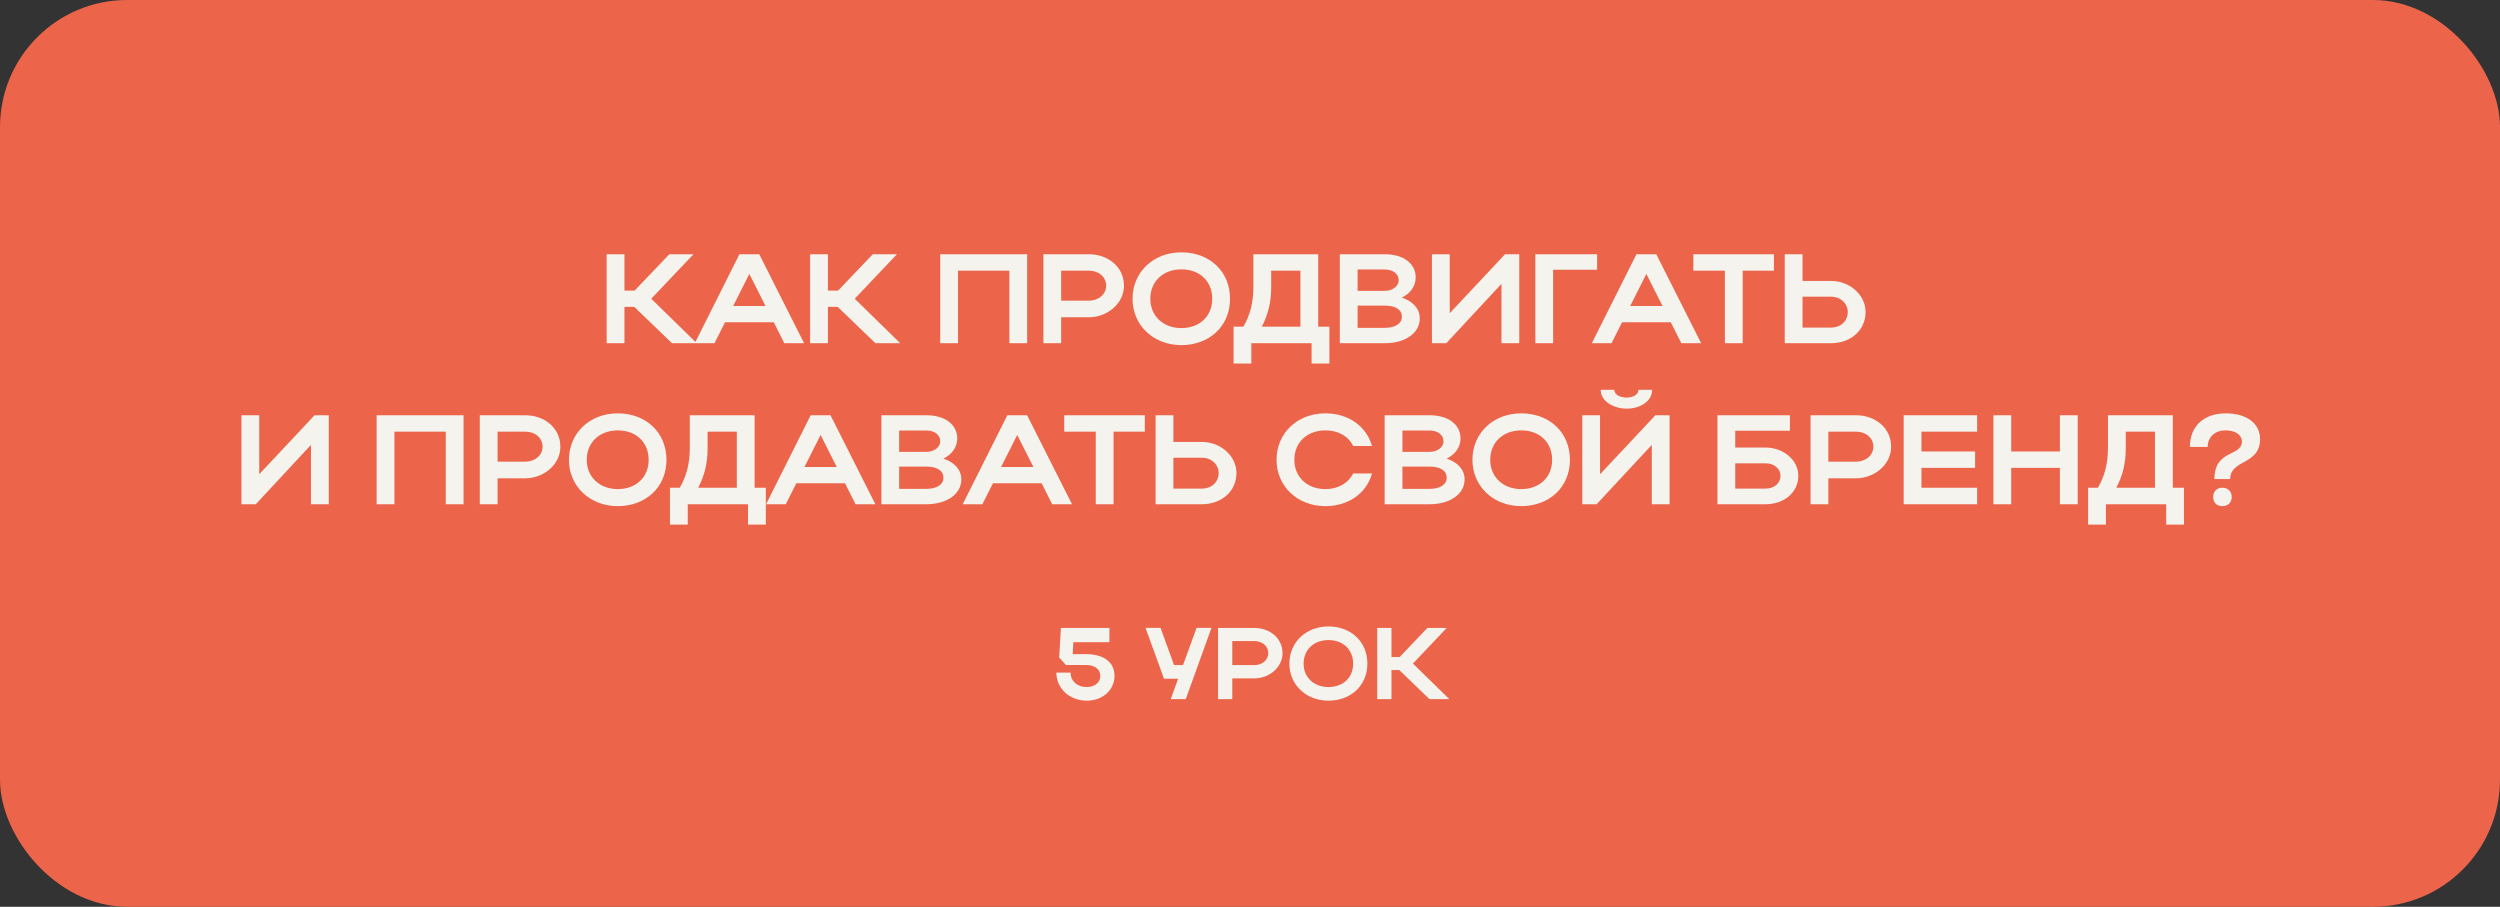
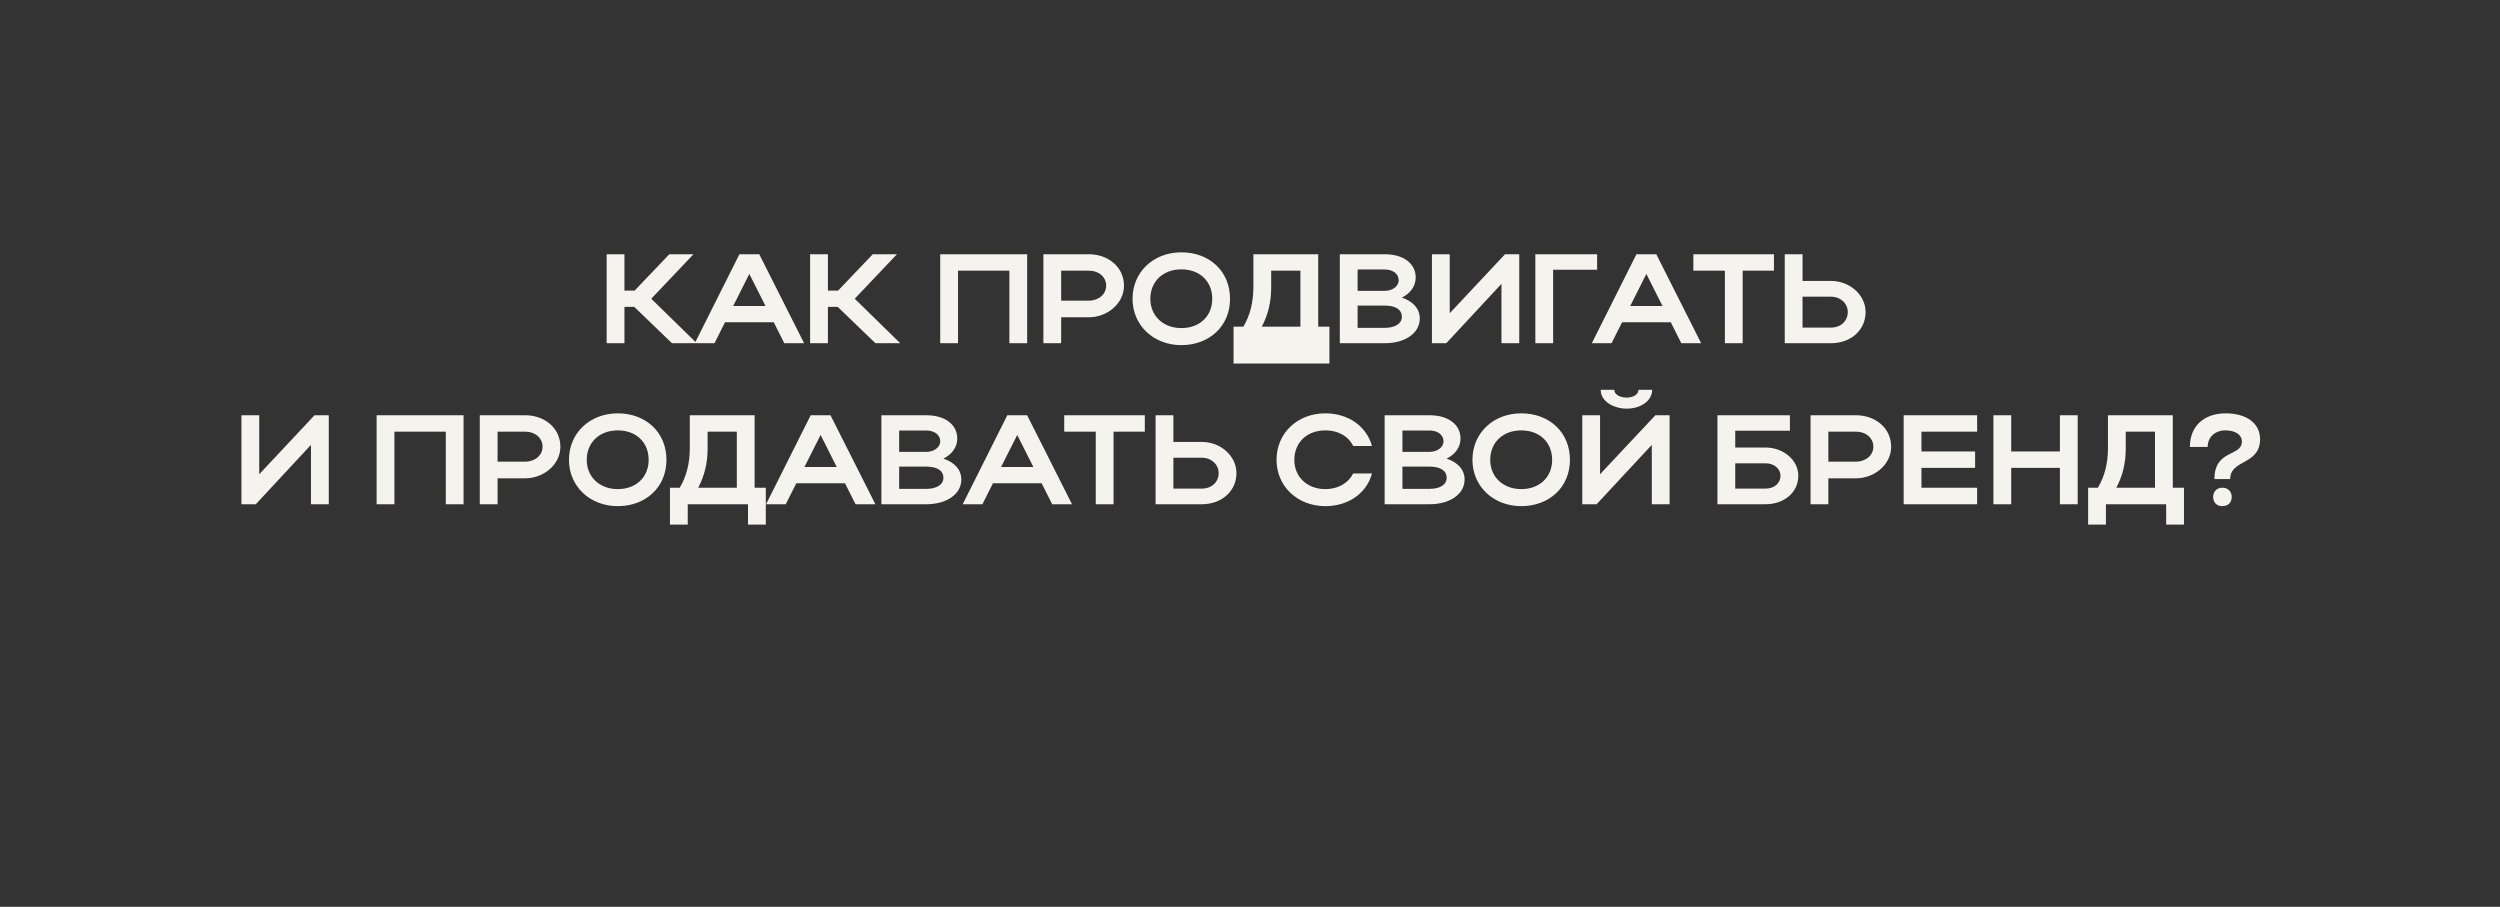
<svg xmlns="http://www.w3.org/2000/svg" width="590" height="214" viewBox="0 0 590 214" fill="none">
  <rect x="0" y="0" width="590" height="214" fill="#333333" stroke="none" />
-   <rect x="1.5" y="1.5" width="587" height="211" rx="28.5" fill="#EC6449" stroke="#EC6449" stroke-width="3" />
-   <path d="M147.37 72.42V81H143.17V60H147.37V68.58H149.77L157.96 60H163.66L153.7 70.5L164.44 81H158.59L149.68 72.42H147.37ZM163.973 81L174.503 60H179.183L189.773 81H185.093L182.603 76.05H171.113L168.623 81H163.973ZM173.033 72.21H180.653L176.843 64.65L173.033 72.21ZM195.388 72.42V81H191.188V60H195.388V68.58H197.788L205.978 60H211.678L201.718 70.5L212.458 81H206.608L197.698 72.42H195.388ZM221.891 60H242.411V81H238.211V63.87H226.091V81H221.891V60ZM246.236 81V60H256.976C261.476 60 265.256 62.97 265.256 67.44C265.256 71.67 261.266 74.88 256.976 74.88H250.436V81H246.236ZM261.056 67.44C261.056 65.37 259.316 63.87 256.976 63.87H250.436V70.95H256.976C259.286 70.95 261.056 69.42 261.056 67.44ZM267.279 70.53C267.279 64.2 272.199 59.55 278.799 59.55C285.369 59.55 290.289 63.96 290.289 70.53C290.289 77.01 285.369 81.45 278.799 81.45C272.229 81.45 267.279 76.77 267.279 70.53ZM271.479 70.53C271.479 74.58 274.539 77.43 278.799 77.43C283.149 77.43 286.089 74.58 286.089 70.53C286.089 66.39 283.149 63.57 278.799 63.57C274.509 63.57 271.479 66.39 271.479 70.53ZM291.118 77.1H293.428C295.018 74.43 295.798 71.31 295.798 67.8V60H311.098V77.1H313.738V85.8H309.538V81H295.318V85.8H291.118V77.1ZM297.778 77.1H306.898V63.87H299.998V67.89C299.998 71.25 299.278 74.28 297.778 77.1ZM316.197 81V60H326.817C331.167 60 334.107 62.16 334.107 65.49C334.107 67.56 332.817 69.27 330.837 70.23C333.447 71.1 335.067 72.84 335.067 75.15C335.067 78.66 331.557 81 326.817 81H316.197ZM330.087 66.15C330.087 64.62 328.707 63.6 326.817 63.6H320.397V68.64H326.817C328.587 68.64 330.087 67.59 330.087 66.15ZM330.837 74.76C330.837 73.05 329.337 72.12 326.817 72.12H320.397V77.37H326.817C329.247 77.37 330.837 76.38 330.837 74.76ZM358.546 81H354.346V66.99L341.326 81H337.936V60H342.136V73.92L355.186 60H358.546V81ZM362.34 60H376.92V63.66H366.54V81H362.34V60ZM375.672 81L386.202 60H390.882L401.472 81H396.792L394.302 76.05H382.812L380.322 81H375.672ZM384.732 72.21H392.352L388.542 64.65L384.732 72.21ZM407.073 81V63.87H399.633V60H418.653V63.87H411.273V81H407.073ZM421.197 60H425.397V66.3H432.117C436.587 66.3 440.277 69.63 440.277 73.65C440.277 77.91 436.797 81 432.117 81H421.197V60ZM436.077 73.65C436.077 71.61 434.367 70.02 432.117 70.02H425.397V77.31H432.117C434.427 77.31 436.077 75.75 436.077 73.65ZM77.589 119H73.389V104.99L60.369 119H56.979V98H61.179V111.92L74.229 98H77.589V119ZM88.883 98H109.403V119H105.203V101.87H93.083V119H88.883V98ZM113.229 119V98H123.969C128.469 98 132.249 100.97 132.249 105.44C132.249 109.67 128.259 112.88 123.969 112.88H117.429V119H113.229ZM128.049 105.44C128.049 103.37 126.309 101.87 123.969 101.87H117.429V108.95H123.969C126.279 108.95 128.049 107.42 128.049 105.44ZM134.271 108.53C134.271 102.2 139.191 97.55 145.791 97.55C152.361 97.55 157.281 101.96 157.281 108.53C157.281 115.01 152.361 119.45 145.791 119.45C139.221 119.45 134.271 114.77 134.271 108.53ZM138.471 108.53C138.471 112.58 141.531 115.43 145.791 115.43C150.141 115.43 153.081 112.58 153.081 108.53C153.081 104.39 150.141 101.57 145.791 101.57C141.501 101.57 138.471 104.39 138.471 108.53ZM158.11 115.1H160.42C162.01 112.43 162.79 109.31 162.79 105.8V98H178.09V115.1H180.73V123.8H176.53V119H162.31V123.8H158.11V115.1ZM164.77 115.1H173.89V101.87H166.99V105.89C166.99 109.25 166.27 112.28 164.77 115.1ZM180.79 119L191.32 98H196L206.59 119H201.91L199.42 114.05H187.93L185.44 119H180.79ZM189.85 110.21H197.47L193.66 102.65L189.85 110.21ZM208.004 119V98H218.624C222.974 98 225.914 100.16 225.914 103.49C225.914 105.56 224.624 107.27 222.644 108.23C225.254 109.1 226.874 110.84 226.874 113.15C226.874 116.66 223.364 119 218.624 119H208.004ZM221.894 104.15C221.894 102.62 220.514 101.6 218.624 101.6H212.204V106.64H218.624C220.394 106.64 221.894 105.59 221.894 104.15ZM222.644 112.76C222.644 111.05 221.144 110.12 218.624 110.12H212.204V115.37H218.624C221.054 115.37 222.644 114.38 222.644 112.76ZM227.196 119L237.726 98H242.406L252.996 119H248.316L245.826 114.05H234.336L231.846 119H227.196ZM236.256 110.21H243.876L240.066 102.65L236.256 110.21ZM258.597 119V101.87H251.157V98H270.177V101.87H262.797V119H258.597ZM272.721 98H276.921V104.3H283.641C288.111 104.3 291.801 107.63 291.801 111.65C291.801 115.91 288.321 119 283.641 119H272.721V98ZM287.601 111.65C287.601 109.61 285.891 108.02 283.641 108.02H276.921V115.31H283.641C285.951 115.31 287.601 113.75 287.601 111.65ZM305.463 108.53C305.463 112.58 308.523 115.43 312.783 115.43C315.813 115.43 318.183 114.02 319.353 111.74H323.793C322.503 116.45 318.183 119.45 312.783 119.45C306.213 119.45 301.263 114.77 301.263 108.53C301.263 102.2 306.183 97.55 312.783 97.55C318.183 97.55 322.473 100.55 323.793 105.26H319.353C318.213 102.95 315.843 101.57 312.783 101.57C308.493 101.57 305.463 104.39 305.463 108.53ZM326.774 119V98H337.394C341.744 98 344.684 100.16 344.684 103.49C344.684 105.56 343.394 107.27 341.414 108.23C344.024 109.1 345.644 110.84 345.644 113.15C345.644 116.66 342.134 119 337.394 119H326.774ZM340.664 104.15C340.664 102.62 339.284 101.6 337.394 101.6H330.974V106.64H337.394C339.164 106.64 340.664 105.59 340.664 104.15ZM341.414 112.76C341.414 111.05 339.914 110.12 337.394 110.12H330.974V115.37H337.394C339.824 115.37 341.414 114.38 341.414 112.76ZM347.494 108.53C347.494 102.2 352.414 97.55 359.014 97.55C365.584 97.55 370.504 101.96 370.504 108.53C370.504 115.01 365.584 119.45 359.014 119.45C352.444 119.45 347.494 114.77 347.494 108.53ZM351.694 108.53C351.694 112.58 354.754 115.43 359.014 115.43C363.364 115.43 366.304 112.58 366.304 108.53C366.304 104.39 363.364 101.57 359.014 101.57C354.724 101.57 351.694 104.39 351.694 108.53ZM383.854 96.44C381.034 96.44 377.764 94.85 377.764 92H380.974C380.974 93.05 382.234 93.83 383.854 93.83C385.474 93.83 386.674 93.08 386.674 92H389.914C389.914 94.52 387.334 96.44 383.854 96.44ZM394.024 119H389.824V104.99L376.804 119H373.414V98H377.614V111.92L390.664 98H394.024V119ZM405.318 98H422.418V101.66H409.518V105.62H416.688C420.738 105.62 424.398 108.44 424.398 112.28C424.398 116.33 420.918 119 416.688 119H405.318V98ZM420.198 112.28C420.198 110.66 418.728 109.34 416.688 109.34H409.518V115.31H416.688C418.758 115.31 420.198 114.02 420.198 112.28ZM427.291 119V98H438.031C442.531 98 446.311 100.97 446.311 105.44C446.311 109.67 442.321 112.88 438.031 112.88H431.491V119H427.291ZM442.111 105.44C442.111 103.37 440.371 101.87 438.031 101.87H431.491V108.95H438.031C440.341 108.95 442.111 107.42 442.111 105.44ZM449.264 119V98H466.604V101.87H453.464V106.55H466.124V110.42H453.464V115.1H466.604V119H449.264ZM470.445 119V98H474.645V106.55H486.135V98H490.335V119H486.135V110.42H474.645V119H470.445ZM492.797 115.1H495.107C496.697 112.43 497.477 109.31 497.477 105.8V98H512.777V115.1H515.417V123.8H511.217V119H496.997V123.8H492.797V115.1ZM499.457 115.1H508.577V101.87H501.677V105.89C501.677 109.25 500.957 112.28 499.457 115.1ZM525.275 97.55C530.195 97.55 533.375 99.92 533.375 103.64C533.375 109.79 526.325 108.38 526.325 113.06H522.605C522.605 106.01 529.085 107.81 529.085 104.21C529.085 102.59 527.525 101.57 525.185 101.57C522.755 101.57 521.015 103.16 521.015 105.47H516.815C516.815 100.46 520.235 97.55 525.275 97.55ZM522.305 117.26C522.305 116 523.175 115.1 524.465 115.1C525.815 115.1 526.685 116 526.685 117.26C526.685 118.61 525.815 119.45 524.465 119.45C523.175 119.45 522.305 118.61 522.305 117.26Z" fill="#F4F3EE" />
-   <path d="M256.472 165.36C252.416 165.36 249.296 162.456 249.296 158.736H252.656C252.656 160.728 254.216 162.144 256.448 162.144C258.368 162.144 259.664 161.064 259.664 159.528C259.664 157.896 258.344 156.936 256.28 156.936H251.552L249.968 155.16L250.376 148.2H261.824V151.56H253.304L253.16 154.368H256.232C260.48 154.368 263.024 156.264 263.024 159.48C263.024 162.864 260.216 165.36 256.472 165.36ZM279.84 165H276.288L278.04 160.176H274.704L270.336 148.176H273.888L277.08 156.96H279.192L282.384 148.176H285.912L279.84 165ZM287.458 165V148.2H296.05C299.65 148.2 302.674 150.576 302.674 154.152C302.674 157.536 299.482 160.104 296.05 160.104H290.818V165H287.458ZM299.314 154.152C299.314 152.496 297.922 151.296 296.05 151.296H290.818V156.96H296.05C297.898 156.96 299.314 155.736 299.314 154.152ZM304.292 156.624C304.292 151.56 308.228 147.84 313.508 147.84C318.764 147.84 322.7 151.368 322.7 156.624C322.7 161.808 318.764 165.36 313.508 165.36C308.252 165.36 304.292 161.616 304.292 156.624ZM307.652 156.624C307.652 159.864 310.1 162.144 313.508 162.144C316.988 162.144 319.34 159.864 319.34 156.624C319.34 153.312 316.988 151.056 313.508 151.056C310.076 151.056 307.652 153.312 307.652 156.624ZM328.388 158.136V165H325.028V148.2H328.388V155.064H330.308L336.86 148.2H341.42L333.452 156.6L342.044 165H337.364L330.236 158.136H328.388Z" fill="#F4F3EE" />
+   <path d="M147.37 72.42V81H143.17V60H147.37V68.58H149.77L157.96 60H163.66L153.7 70.5L164.44 81H158.59L149.68 72.42H147.37ZM163.973 81L174.503 60H179.183L189.773 81H185.093L182.603 76.05H171.113L168.623 81H163.973ZM173.033 72.21H180.653L176.843 64.65L173.033 72.21ZM195.388 72.42V81H191.188V60H195.388V68.58H197.788L205.978 60H211.678L201.718 70.5L212.458 81H206.608L197.698 72.42H195.388ZM221.891 60H242.411V81H238.211V63.87H226.091V81H221.891V60ZM246.236 81V60H256.976C261.476 60 265.256 62.97 265.256 67.44C265.256 71.67 261.266 74.88 256.976 74.88H250.436V81H246.236ZM261.056 67.44C261.056 65.37 259.316 63.87 256.976 63.87H250.436V70.95H256.976C259.286 70.95 261.056 69.42 261.056 67.44ZM267.279 70.53C267.279 64.2 272.199 59.55 278.799 59.55C285.369 59.55 290.289 63.96 290.289 70.53C290.289 77.01 285.369 81.45 278.799 81.45C272.229 81.45 267.279 76.77 267.279 70.53ZM271.479 70.53C271.479 74.58 274.539 77.43 278.799 77.43C283.149 77.43 286.089 74.58 286.089 70.53C286.089 66.39 283.149 63.57 278.799 63.57C274.509 63.57 271.479 66.39 271.479 70.53ZM291.118 77.1H293.428C295.018 74.43 295.798 71.31 295.798 67.8V60H311.098V77.1H313.738V85.8H309.538V81V85.8H291.118V77.1ZM297.778 77.1H306.898V63.87H299.998V67.89C299.998 71.25 299.278 74.28 297.778 77.1ZM316.197 81V60H326.817C331.167 60 334.107 62.16 334.107 65.49C334.107 67.56 332.817 69.27 330.837 70.23C333.447 71.1 335.067 72.84 335.067 75.15C335.067 78.66 331.557 81 326.817 81H316.197ZM330.087 66.15C330.087 64.62 328.707 63.6 326.817 63.6H320.397V68.64H326.817C328.587 68.64 330.087 67.59 330.087 66.15ZM330.837 74.76C330.837 73.05 329.337 72.12 326.817 72.12H320.397V77.37H326.817C329.247 77.37 330.837 76.38 330.837 74.76ZM358.546 81H354.346V66.99L341.326 81H337.936V60H342.136V73.92L355.186 60H358.546V81ZM362.34 60H376.92V63.66H366.54V81H362.34V60ZM375.672 81L386.202 60H390.882L401.472 81H396.792L394.302 76.05H382.812L380.322 81H375.672ZM384.732 72.21H392.352L388.542 64.65L384.732 72.21ZM407.073 81V63.87H399.633V60H418.653V63.87H411.273V81H407.073ZM421.197 60H425.397V66.3H432.117C436.587 66.3 440.277 69.63 440.277 73.65C440.277 77.91 436.797 81 432.117 81H421.197V60ZM436.077 73.65C436.077 71.61 434.367 70.02 432.117 70.02H425.397V77.31H432.117C434.427 77.31 436.077 75.75 436.077 73.65ZM77.589 119H73.389V104.99L60.369 119H56.979V98H61.179V111.92L74.229 98H77.589V119ZM88.883 98H109.403V119H105.203V101.87H93.083V119H88.883V98ZM113.229 119V98H123.969C128.469 98 132.249 100.97 132.249 105.44C132.249 109.67 128.259 112.88 123.969 112.88H117.429V119H113.229ZM128.049 105.44C128.049 103.37 126.309 101.87 123.969 101.87H117.429V108.95H123.969C126.279 108.95 128.049 107.42 128.049 105.44ZM134.271 108.53C134.271 102.2 139.191 97.55 145.791 97.55C152.361 97.55 157.281 101.96 157.281 108.53C157.281 115.01 152.361 119.45 145.791 119.45C139.221 119.45 134.271 114.77 134.271 108.53ZM138.471 108.53C138.471 112.58 141.531 115.43 145.791 115.43C150.141 115.43 153.081 112.58 153.081 108.53C153.081 104.39 150.141 101.57 145.791 101.57C141.501 101.57 138.471 104.39 138.471 108.53ZM158.11 115.1H160.42C162.01 112.43 162.79 109.31 162.79 105.8V98H178.09V115.1H180.73V123.8H176.53V119H162.31V123.8H158.11V115.1ZM164.77 115.1H173.89V101.87H166.99V105.89C166.99 109.25 166.27 112.28 164.77 115.1ZM180.79 119L191.32 98H196L206.59 119H201.91L199.42 114.05H187.93L185.44 119H180.79ZM189.85 110.21H197.47L193.66 102.65L189.85 110.21ZM208.004 119V98H218.624C222.974 98 225.914 100.16 225.914 103.49C225.914 105.56 224.624 107.27 222.644 108.23C225.254 109.1 226.874 110.84 226.874 113.15C226.874 116.66 223.364 119 218.624 119H208.004ZM221.894 104.15C221.894 102.62 220.514 101.6 218.624 101.6H212.204V106.64H218.624C220.394 106.64 221.894 105.59 221.894 104.15ZM222.644 112.76C222.644 111.05 221.144 110.12 218.624 110.12H212.204V115.37H218.624C221.054 115.37 222.644 114.38 222.644 112.76ZM227.196 119L237.726 98H242.406L252.996 119H248.316L245.826 114.05H234.336L231.846 119H227.196ZM236.256 110.21H243.876L240.066 102.65L236.256 110.21ZM258.597 119V101.87H251.157V98H270.177V101.87H262.797V119H258.597ZM272.721 98H276.921V104.3H283.641C288.111 104.3 291.801 107.63 291.801 111.65C291.801 115.91 288.321 119 283.641 119H272.721V98ZM287.601 111.65C287.601 109.61 285.891 108.02 283.641 108.02H276.921V115.31H283.641C285.951 115.31 287.601 113.75 287.601 111.65ZM305.463 108.53C305.463 112.58 308.523 115.43 312.783 115.43C315.813 115.43 318.183 114.02 319.353 111.74H323.793C322.503 116.45 318.183 119.45 312.783 119.45C306.213 119.45 301.263 114.77 301.263 108.53C301.263 102.2 306.183 97.55 312.783 97.55C318.183 97.55 322.473 100.55 323.793 105.26H319.353C318.213 102.95 315.843 101.57 312.783 101.57C308.493 101.57 305.463 104.39 305.463 108.53ZM326.774 119V98H337.394C341.744 98 344.684 100.16 344.684 103.49C344.684 105.56 343.394 107.27 341.414 108.23C344.024 109.1 345.644 110.84 345.644 113.15C345.644 116.66 342.134 119 337.394 119H326.774ZM340.664 104.15C340.664 102.62 339.284 101.6 337.394 101.6H330.974V106.64H337.394C339.164 106.64 340.664 105.59 340.664 104.15ZM341.414 112.76C341.414 111.05 339.914 110.12 337.394 110.12H330.974V115.37H337.394C339.824 115.37 341.414 114.38 341.414 112.76ZM347.494 108.53C347.494 102.2 352.414 97.55 359.014 97.55C365.584 97.55 370.504 101.96 370.504 108.53C370.504 115.01 365.584 119.45 359.014 119.45C352.444 119.45 347.494 114.77 347.494 108.53ZM351.694 108.53C351.694 112.58 354.754 115.43 359.014 115.43C363.364 115.43 366.304 112.58 366.304 108.53C366.304 104.39 363.364 101.57 359.014 101.57C354.724 101.57 351.694 104.39 351.694 108.53ZM383.854 96.44C381.034 96.44 377.764 94.85 377.764 92H380.974C380.974 93.05 382.234 93.83 383.854 93.83C385.474 93.83 386.674 93.08 386.674 92H389.914C389.914 94.52 387.334 96.44 383.854 96.44ZM394.024 119H389.824V104.99L376.804 119H373.414V98H377.614V111.92L390.664 98H394.024V119ZM405.318 98H422.418V101.66H409.518V105.62H416.688C420.738 105.62 424.398 108.44 424.398 112.28C424.398 116.33 420.918 119 416.688 119H405.318V98ZM420.198 112.28C420.198 110.66 418.728 109.34 416.688 109.34H409.518V115.31H416.688C418.758 115.31 420.198 114.02 420.198 112.28ZM427.291 119V98H438.031C442.531 98 446.311 100.97 446.311 105.44C446.311 109.67 442.321 112.88 438.031 112.88H431.491V119H427.291ZM442.111 105.44C442.111 103.37 440.371 101.87 438.031 101.87H431.491V108.95H438.031C440.341 108.95 442.111 107.42 442.111 105.44ZM449.264 119V98H466.604V101.87H453.464V106.55H466.124V110.42H453.464V115.1H466.604V119H449.264ZM470.445 119V98H474.645V106.55H486.135V98H490.335V119H486.135V110.42H474.645V119H470.445ZM492.797 115.1H495.107C496.697 112.43 497.477 109.31 497.477 105.8V98H512.777V115.1H515.417V123.8H511.217V119H496.997V123.8H492.797V115.1ZM499.457 115.1H508.577V101.87H501.677V105.89C501.677 109.25 500.957 112.28 499.457 115.1ZM525.275 97.55C530.195 97.55 533.375 99.92 533.375 103.64C533.375 109.79 526.325 108.38 526.325 113.06H522.605C522.605 106.01 529.085 107.81 529.085 104.21C529.085 102.59 527.525 101.57 525.185 101.57C522.755 101.57 521.015 103.16 521.015 105.47H516.815C516.815 100.46 520.235 97.55 525.275 97.55ZM522.305 117.26C522.305 116 523.175 115.1 524.465 115.1C525.815 115.1 526.685 116 526.685 117.26C526.685 118.61 525.815 119.45 524.465 119.45C523.175 119.45 522.305 118.61 522.305 117.26Z" fill="#F4F3EE" />
</svg>